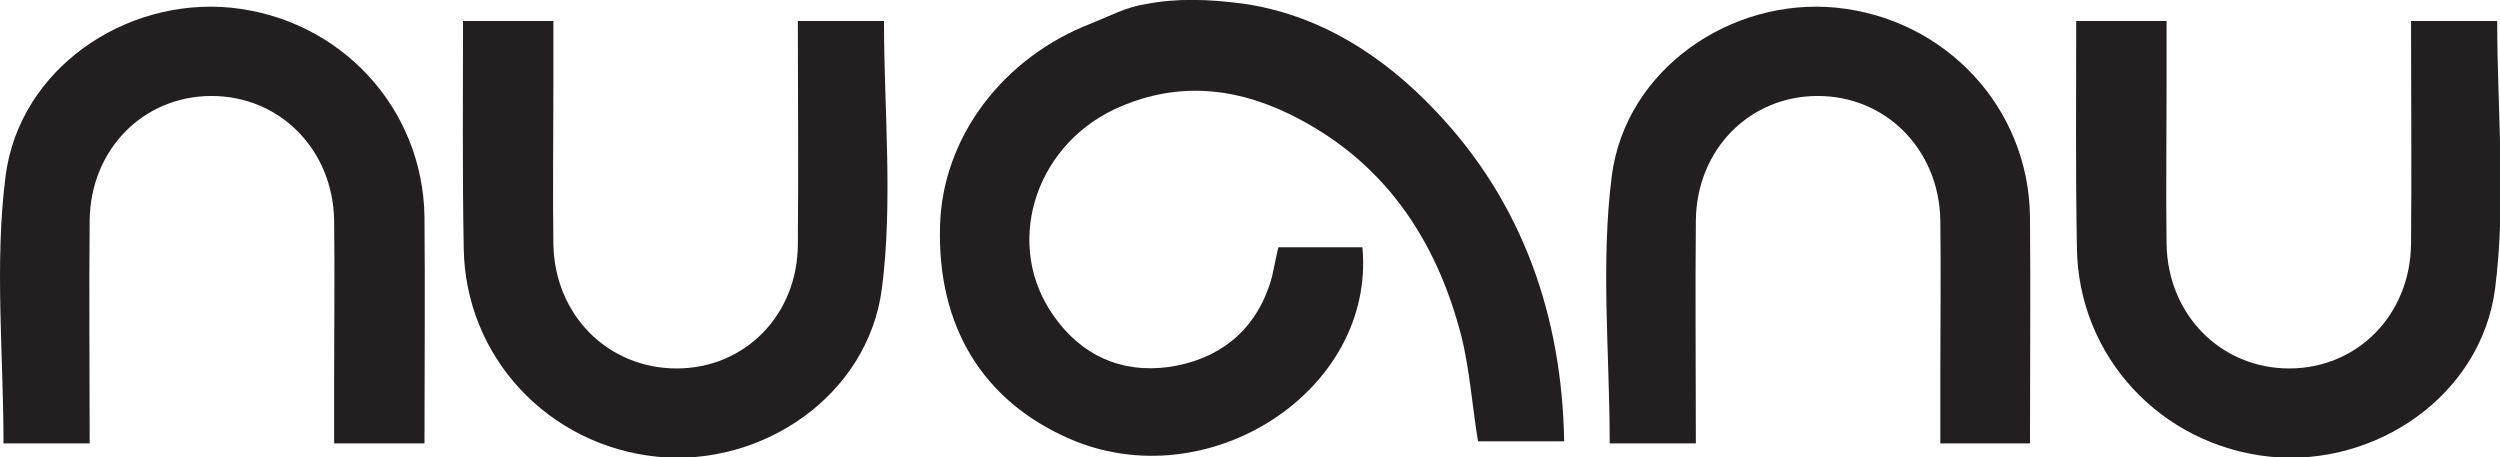
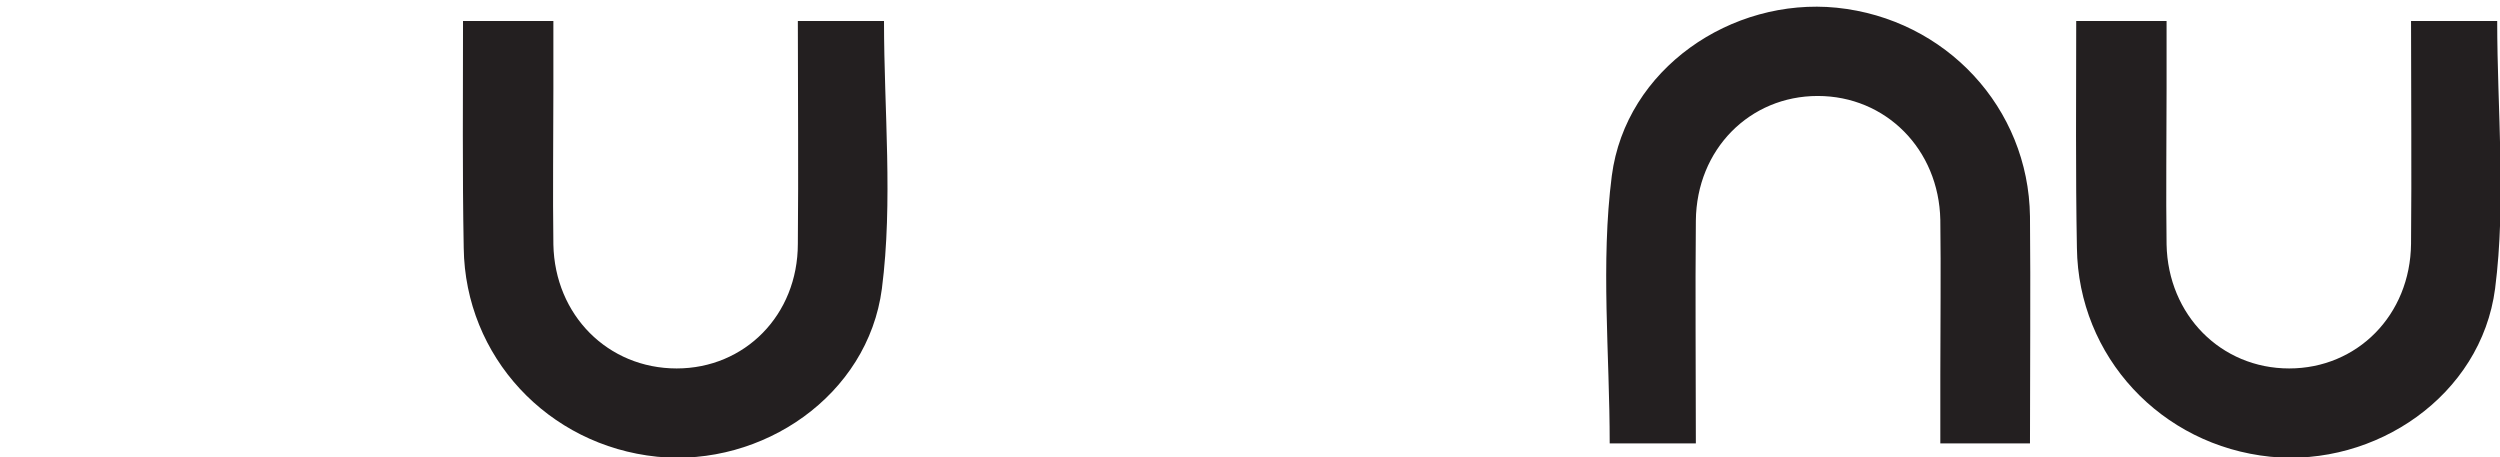
<svg xmlns="http://www.w3.org/2000/svg" id="a" x="0px" y="0px" viewBox="0 0 356.9 65.3" style="enable-background:new 0 0 356.9 65.3;" xml:space="preserve">
  <style type="text/css">	.st0{fill:#231F20;}</style>
  <g>
    <path class="st0" d="M296.4,3h12.9c0,3.2,0,6.4,0,9.7c0,7.4-0.1,14.8,0,22.2c0.2,10.1,7.8,17.7,17.5,17.7c9.7,0,17.3-7.6,17.4-17.8   c0.1-10.5,0-21,0-31.8h12.3c0,12.8,1.3,25.7-0.3,38.2c-2,15.3-17.1,25.5-32.1,24c-15.6-1.6-27.4-14.3-27.6-29.8   C296.3,24.7,296.4,14,296.4,3L296.4,3z" />
    <path class="st0" d="M289.8,63.3H277c0-3.2,0-6.4,0-9.7c0-7.4,0.1-14.8,0-22.2c-0.2-10.1-7.8-17.7-17.5-17.7   c-9.7,0-17.3,7.6-17.4,17.8c-0.1,10.5,0,21,0,31.8h-12.3c0-12.8-1.3-25.7,0.3-38.2c2-15.3,17.1-25.5,32.1-24   c15.6,1.6,27.4,14.3,27.6,29.8C289.9,41.6,289.8,52.3,289.8,63.3L289.8,63.3z" />
    <path class="st0" d="M66.1,3H79c0,3.2,0,6.4,0,9.7c0,7.4-0.1,14.8,0,22.2c0.2,10.1,7.8,17.7,17.6,17.7c9.7,0,17.3-7.6,17.3-17.8   c0.1-10.5,0-21,0-31.8h12.3c0,12.8,1.3,25.7-0.3,38.2c-2,15.3-17.1,25.5-32.1,24c-15.6-1.6-27.4-14.3-27.6-29.8   C66,24.7,66.1,14,66.1,3z" />
-     <path class="st0" d="M60.6,63.3H47.7c0-3.2,0-6.4,0-9.7c0-7.4,0.1-14.8,0-22.2c-0.2-10.1-7.8-17.7-17.5-17.7   c-9.7,0-17.3,7.6-17.4,17.8c-0.1,10.5,0,21,0,31.8H0.5c0-12.8-1.3-25.7,0.3-38.2C2.8,9.8,17.9-0.4,33,1.1   C48.6,2.7,60.4,15.4,60.6,31C60.7,41.6,60.6,52.3,60.6,63.3L60.6,63.3z" />
-     <path class="st0" d="M177.3,0.5C188.2,2,197.5,7.9,205.1,16C217.4,29,223,45.2,223.3,63h-12.3c-0.8-4.8-1.2-10.4-2.4-15.1   c-3.6-13.9-11.2-25.2-24.7-31.7c-8.1-3.9-16.4-4.5-24.8-0.6c-11.6,5.5-15.8,19.6-8.6,29.6c3.9,5.5,9.5,8.1,16.3,7.2   c7-1,12.1-4.9,14.4-11.6c0.6-1.7,0.8-3.5,1.3-5.5h12c1.9,20.5-22.1,36-41.9,27.3c-12.3-5.4-18.8-16-18.4-30.3   c0.3-12.6,8.9-24.1,21.7-29c2.5-1,4.9-2.3,7.6-2.7C168-0.3,172.7-0.1,177.3,0.5L177.3,0.5z" />
  </g>
</svg>